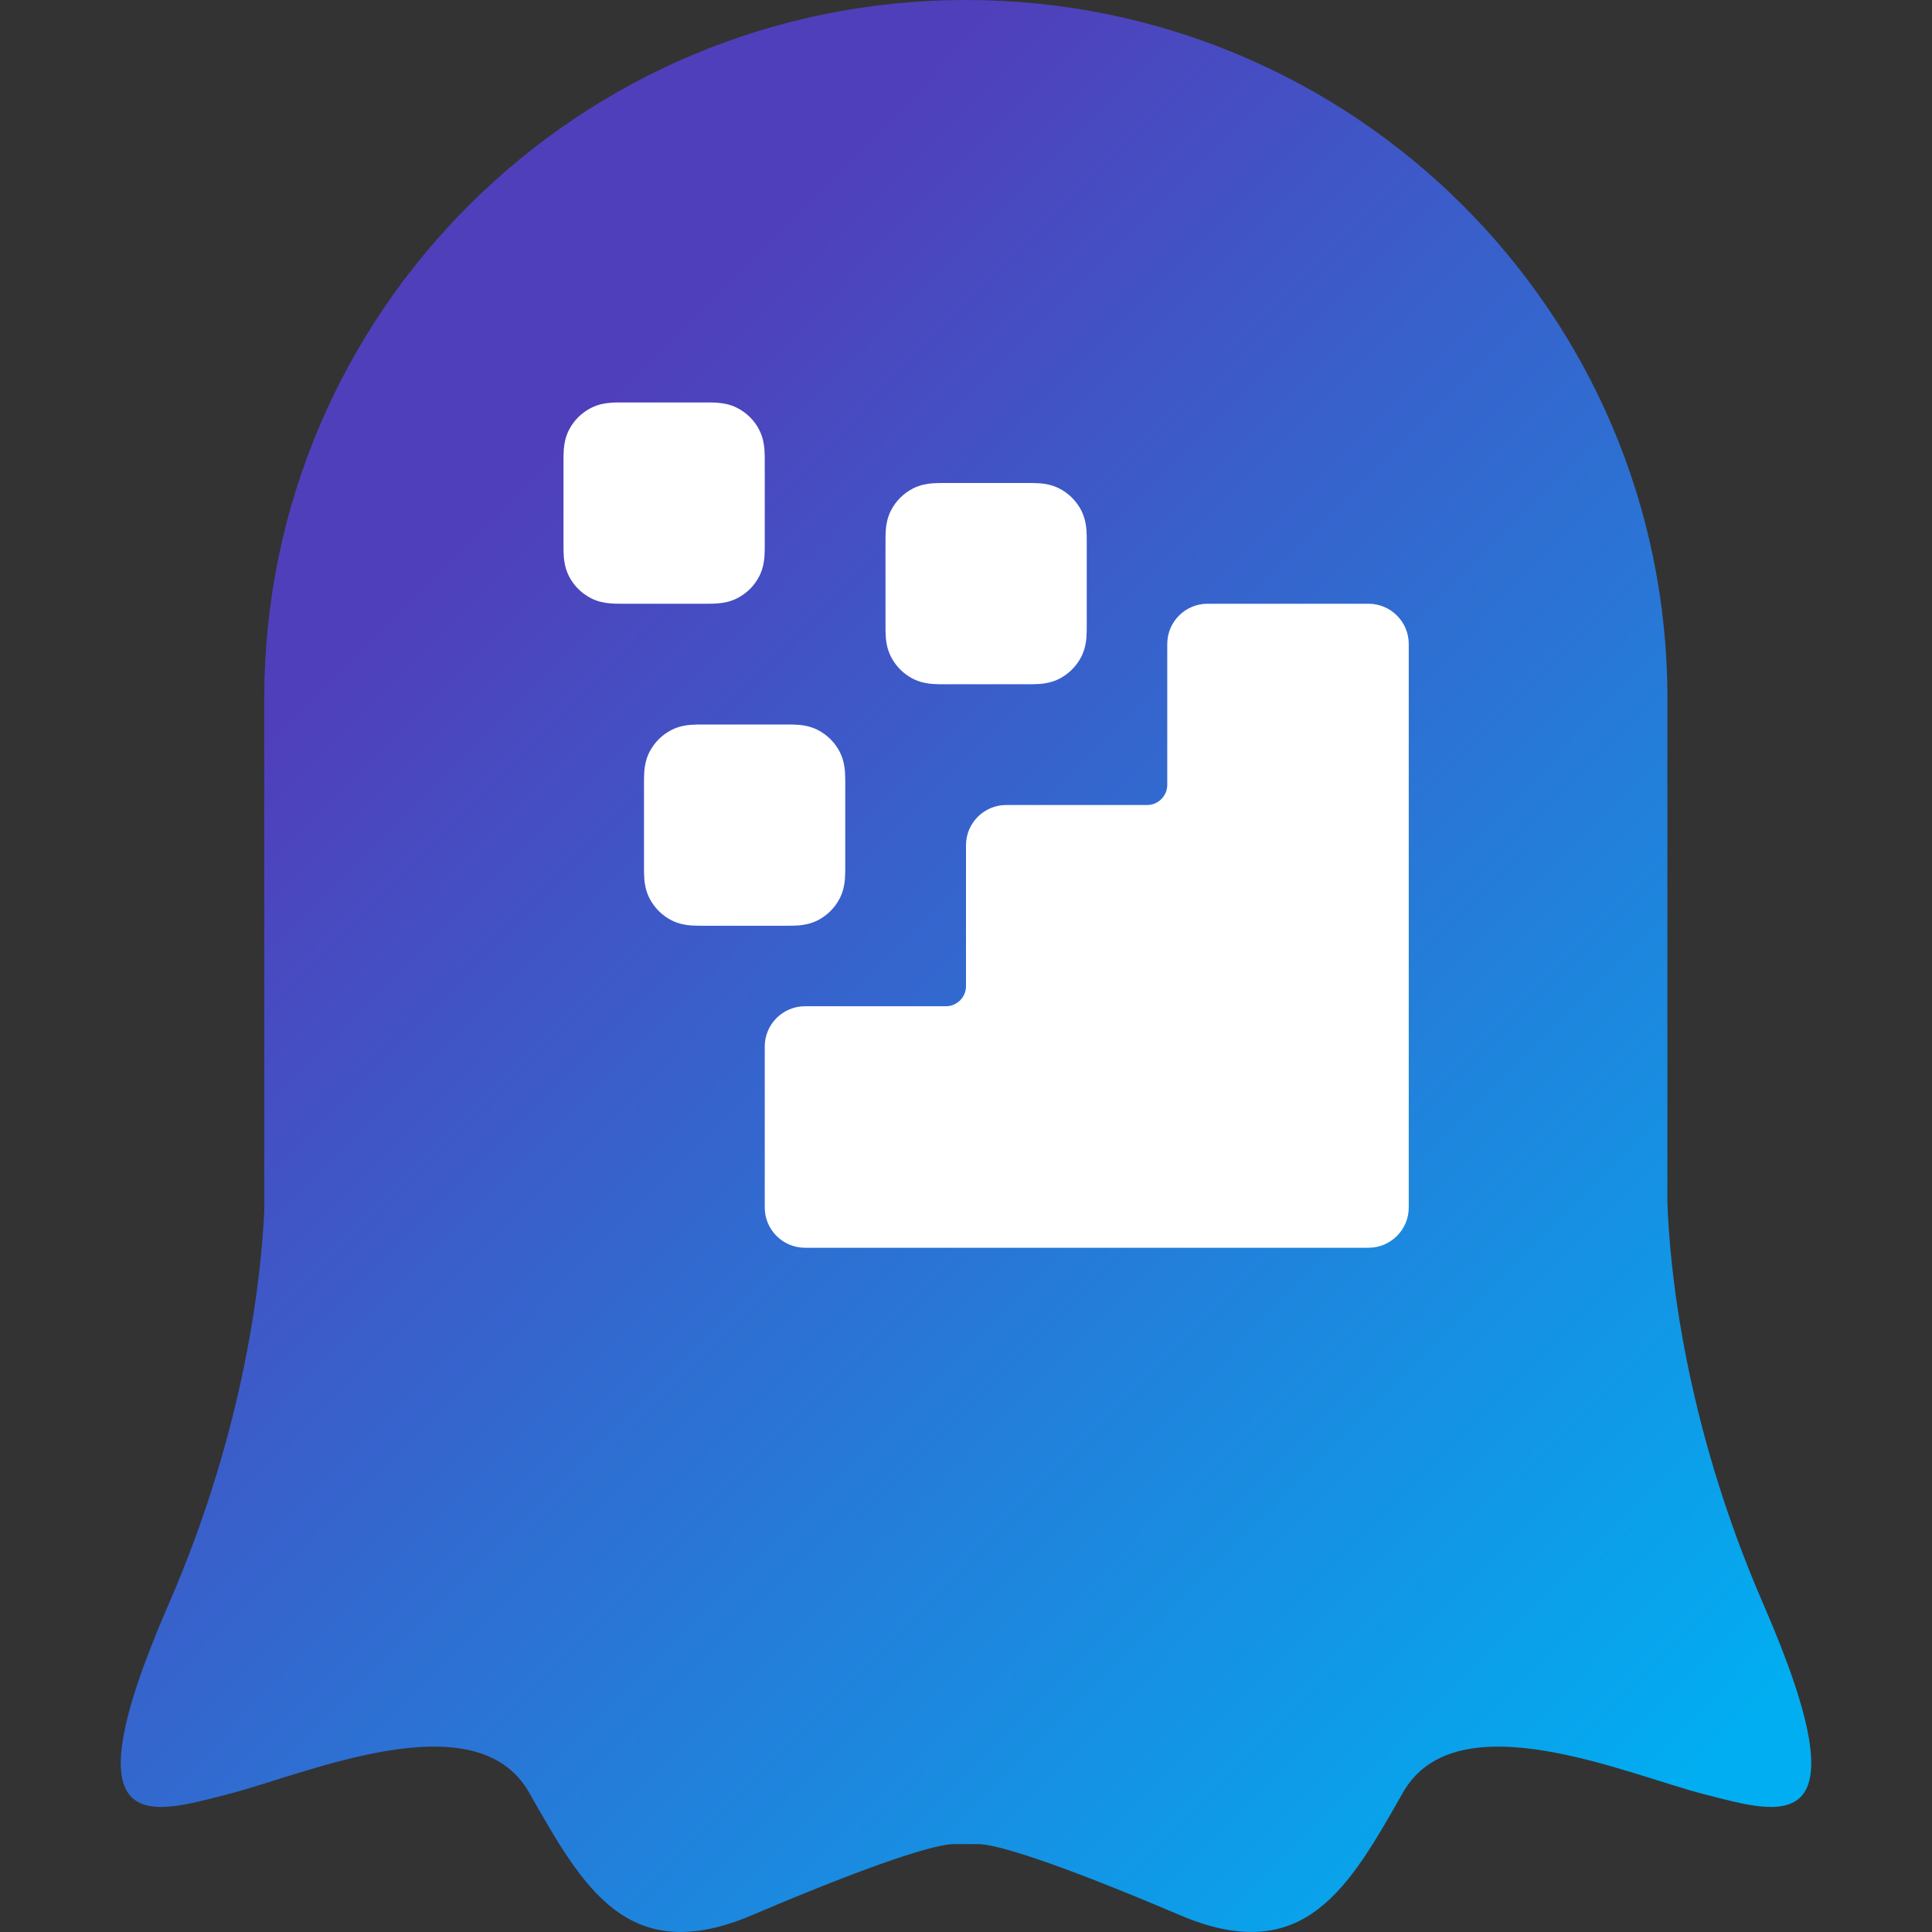
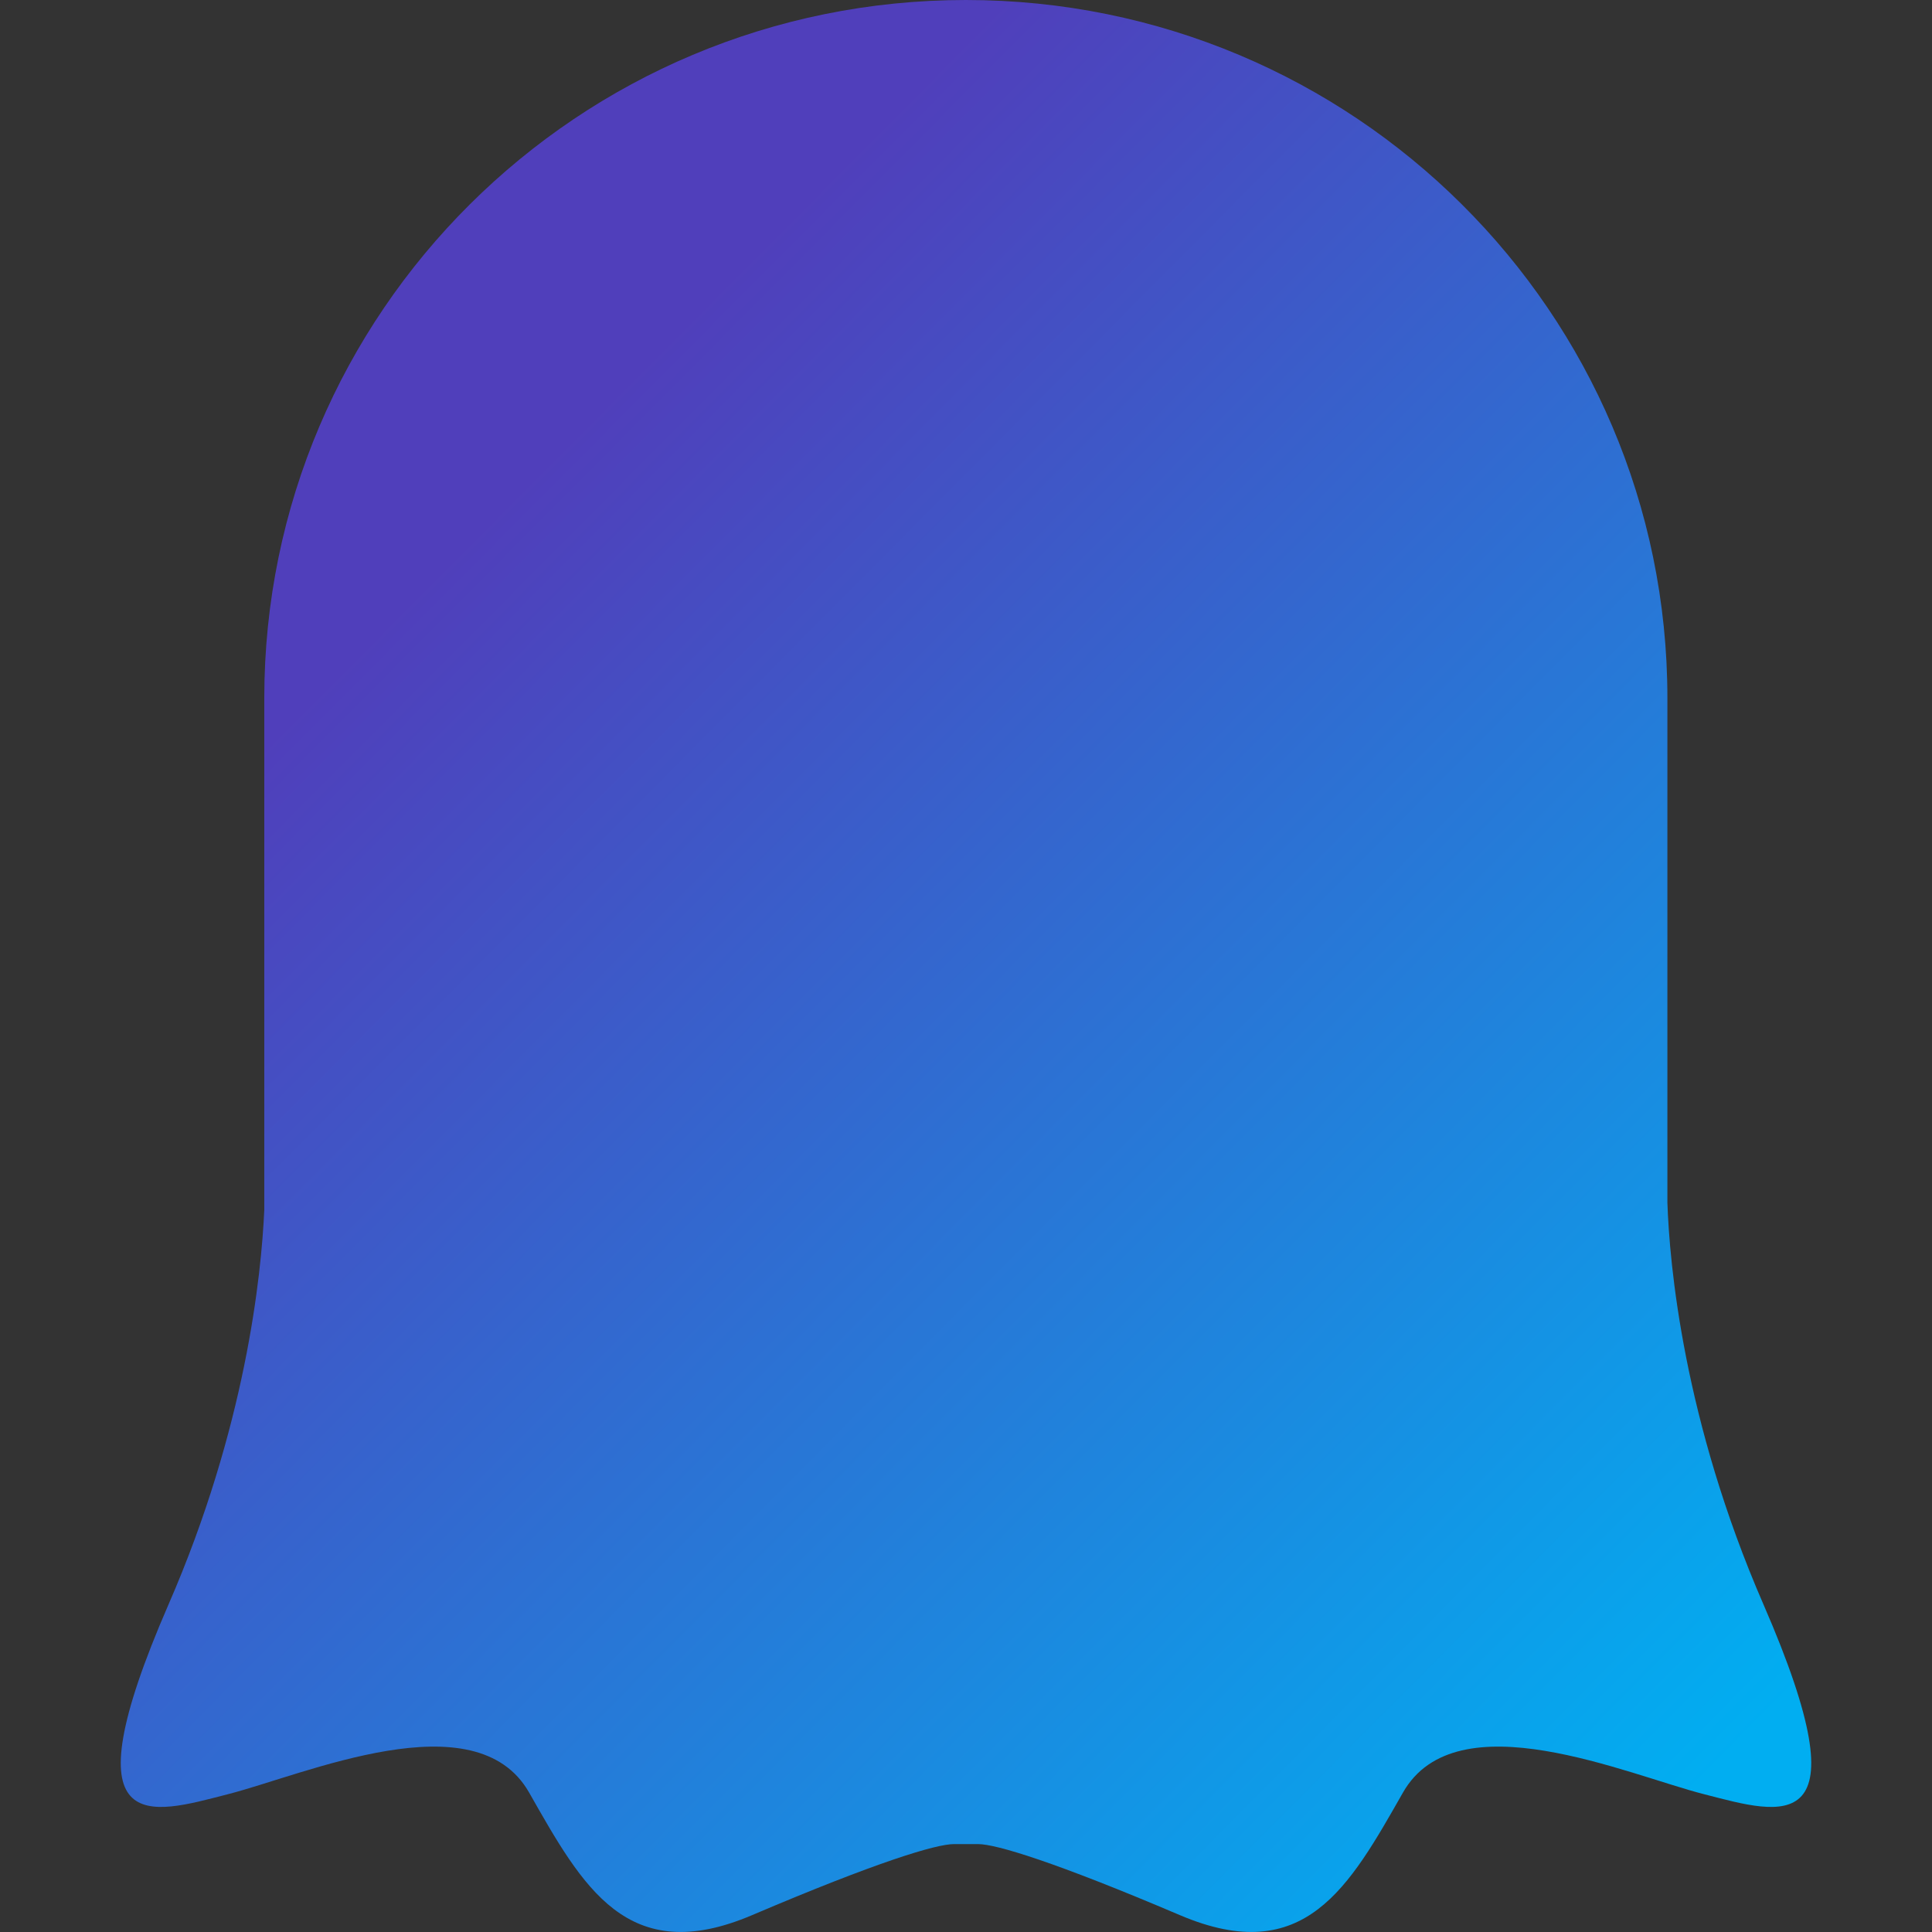
<svg xmlns="http://www.w3.org/2000/svg" width="24" height="24" viewBox="0 0 24 24" fill="none">
  <rect x="0" y="0" width="24" height="24" fill="#333333" stroke="none" />
  <path fill-rule="evenodd" clip-rule="evenodd" d="M21.906 19.93C20.911 17.642 20.739 15.702 20.713 14.94V8.671C20.713 3.882 16.811 0 11.998 0C7.185 0 3.283 3.882 3.283 8.671V15.031C3.246 15.851 3.051 17.731 2.094 19.93C0.808 22.886 1.872 22.534 2.825 22.29C3.779 22.048 5.908 21.099 6.573 22.268C7.238 23.437 7.792 24.452 9.344 23.79C10.896 23.129 11.628 22.908 11.85 22.908H12.151C12.372 22.908 13.104 23.129 14.656 23.79C16.208 24.452 16.762 23.437 17.428 22.268C18.093 21.099 20.221 22.048 21.175 22.29C22.128 22.534 23.192 22.886 21.906 19.93Z" fill="url(#paint0_linear_6491_29642)" />
-   <path fill-rule="evenodd" clip-rule="evenodd" d="M11.74 6C11.744 6 11.747 6 11.75 6H12.75C12.753 6 12.756 6 12.76 6C12.809 6 12.868 6 12.921 6.004C12.981 6.009 13.068 6.022 13.159 6.068C13.276 6.128 13.372 6.224 13.432 6.341C13.478 6.432 13.491 6.519 13.496 6.579C13.5 6.631 13.5 6.691 13.5 6.74C13.5 6.744 13.5 6.747 13.5 6.75V7.75C13.5 7.753 13.5 7.756 13.5 7.76C13.5 7.809 13.5 7.869 13.496 7.921C13.491 7.981 13.478 8.068 13.432 8.159C13.372 8.276 13.276 8.372 13.159 8.432C13.068 8.478 12.981 8.491 12.921 8.496C12.868 8.5 12.809 8.5 12.76 8.5C12.756 8.5 12.753 8.5 12.75 8.5H11.75C11.747 8.5 11.744 8.5 11.74 8.5C11.691 8.5 11.632 8.5 11.579 8.496C11.519 8.491 11.432 8.478 11.341 8.432C11.224 8.372 11.128 8.276 11.068 8.159C11.022 8.068 11.009 7.981 11.004 7.921C11 7.869 11 7.809 11 7.76C11 7.756 11 7.753 11 7.75V6.75C11 6.747 11 6.744 11 6.74C11 6.691 11 6.631 11.004 6.579C11.009 6.519 11.022 6.432 11.068 6.341C11.128 6.224 11.224 6.128 11.341 6.068C11.432 6.022 11.519 6.009 11.579 6.004C11.632 6 11.691 6 11.74 6Z" fill="white" />
-   <path fill-rule="evenodd" clip-rule="evenodd" d="M8.74 9C8.744 9 8.747 9 8.75 9H9.75C9.753 9 9.756 9 9.76 9C9.809 9 9.869 9 9.921 9.004C9.981 9.009 10.068 9.022 10.159 9.068C10.276 9.128 10.372 9.224 10.432 9.341C10.478 9.432 10.491 9.519 10.496 9.579C10.5 9.631 10.5 9.691 10.5 9.74C10.5 9.744 10.5 9.747 10.5 9.75V10.75C10.5 10.753 10.5 10.756 10.5 10.76C10.5 10.809 10.5 10.868 10.496 10.921C10.491 10.981 10.478 11.068 10.432 11.159C10.372 11.276 10.276 11.372 10.159 11.432C10.068 11.478 9.981 11.491 9.921 11.496C9.869 11.5 9.809 11.5 9.76 11.5C9.756 11.5 9.753 11.5 9.75 11.5H8.75C8.747 11.5 8.744 11.5 8.74 11.5C8.691 11.5 8.631 11.5 8.579 11.496C8.519 11.491 8.432 11.478 8.341 11.432C8.224 11.372 8.128 11.276 8.068 11.159C8.022 11.068 8.009 10.981 8.004 10.921C8 10.868 8 10.809 8 10.76C8 10.756 8 10.753 8 10.75V9.75C8 9.747 8 9.744 8 9.74C8 9.691 8 9.631 8.004 9.579C8.009 9.519 8.022 9.432 8.068 9.341C8.128 9.224 8.224 9.128 8.341 9.068C8.432 9.022 8.519 9.009 8.579 9.004C8.631 9 8.691 9 8.74 9Z" fill="white" />
-   <path fill-rule="evenodd" clip-rule="evenodd" d="M7.74 5C7.744 5 7.747 5 7.75 5H8.75C8.753 5 8.756 5 8.76 5C8.809 4.999 8.869 4.999 8.921 5.004C8.981 5.009 9.068 5.021 9.159 5.068C9.276 5.128 9.372 5.223 9.432 5.341C9.478 5.432 9.491 5.518 9.496 5.579C9.5 5.631 9.5 5.69 9.5 5.74C9.5 5.743 9.5 5.746 9.5 5.75V6.75C9.5 6.753 9.5 6.756 9.5 6.759C9.5 6.809 9.5 6.868 9.496 6.92C9.491 6.981 9.478 7.067 9.432 7.158C9.372 7.276 9.276 7.371 9.159 7.431C9.068 7.478 8.981 7.49 8.921 7.495C8.869 7.5 8.809 7.5 8.76 7.5C8.756 7.5 8.753 7.5 8.75 7.5H7.75C7.747 7.5 7.744 7.5 7.74 7.5C7.691 7.5 7.631 7.5 7.579 7.495C7.519 7.49 7.432 7.478 7.341 7.431C7.224 7.371 7.128 7.276 7.068 7.158C7.022 7.067 7.009 6.981 7.004 6.92C7 6.868 7 6.809 7 6.759C7 6.756 7 6.753 7 6.75V5.75C7 5.746 7 5.743 7 5.74C7 5.69 7 5.631 7.004 5.579C7.009 5.518 7.022 5.432 7.068 5.341C7.128 5.223 7.224 5.128 7.341 5.068C7.432 5.021 7.519 5.009 7.579 5.004C7.631 4.999 7.691 4.999 7.74 5Z" fill="white" />
-   <path d="M17.5 8C17.5 7.724 17.276 7.5 17 7.5H15C14.724 7.5 14.5 7.724 14.5 8V9.75C14.5 9.888 14.388 10 14.25 10H12.5C12.224 10 12 10.224 12 10.5V12.25C12 12.388 11.888 12.5 11.75 12.5H10C9.724 12.5 9.5 12.724 9.5 13V15C9.5 15.276 9.724 15.5 10 15.5H17C17.276 15.5 17.5 15.276 17.5 15V8Z" fill="white" />
  <defs>
    <linearGradient id="paint0_linear_6491_29642" x1="3.331" y1="5.814" x2="20.479" y2="22.844" gradientUnits="userSpaceOnUse">
      <stop offset="0.098" stop-color="#503FBB" />
      <stop offset="1" stop-color="#01AEF1" />
    </linearGradient>
  </defs>
</svg>